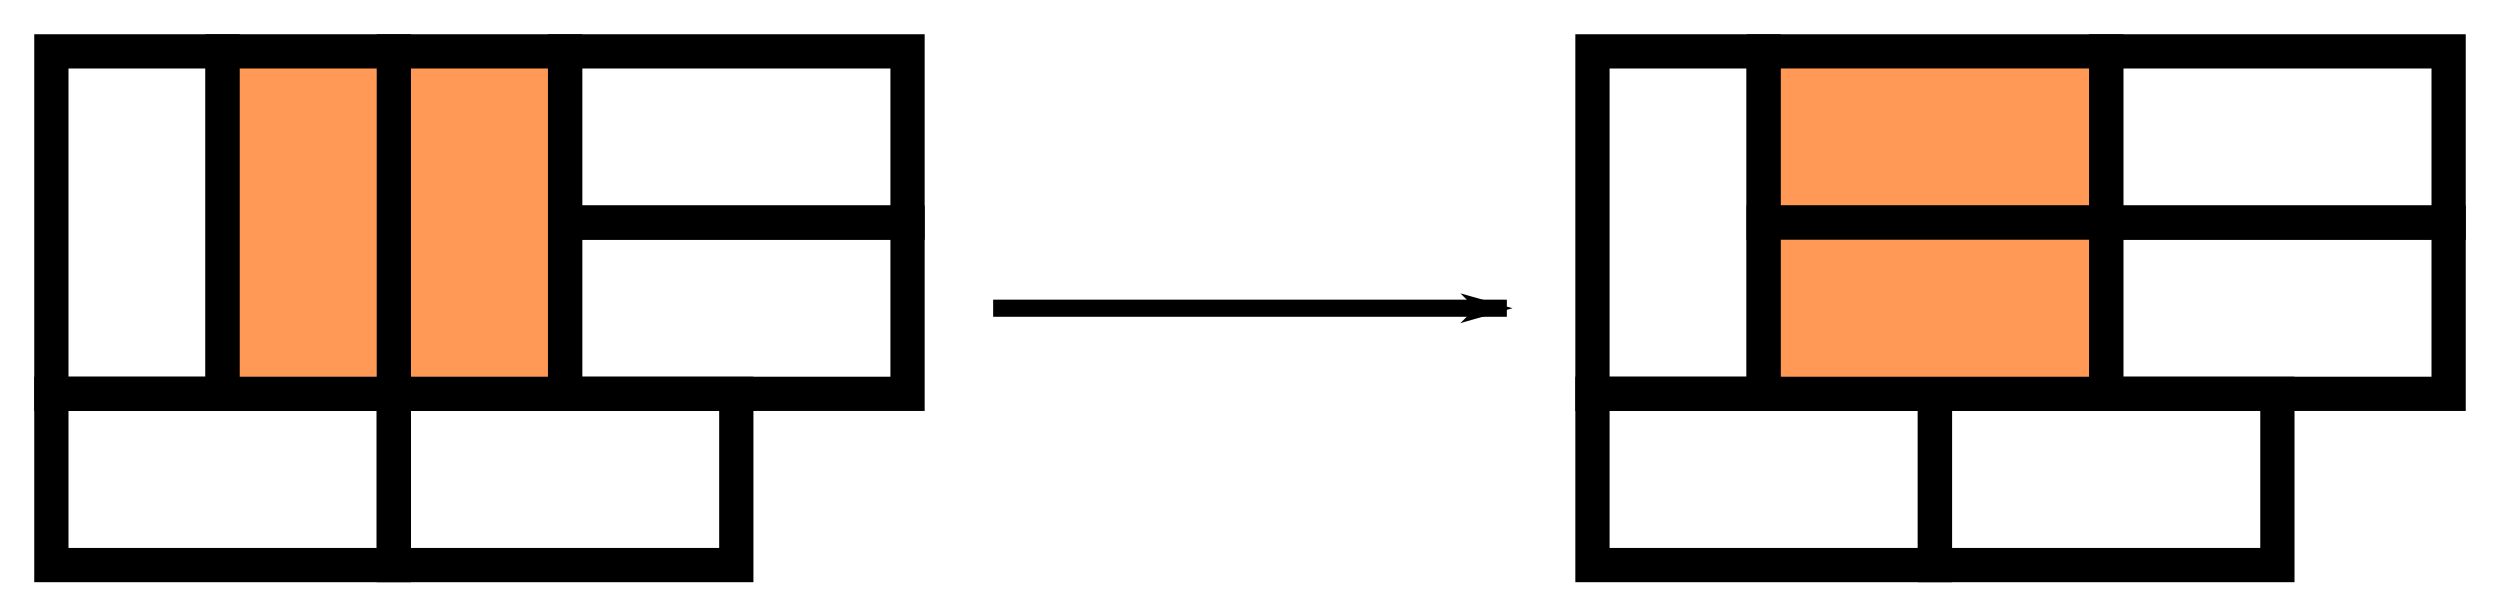
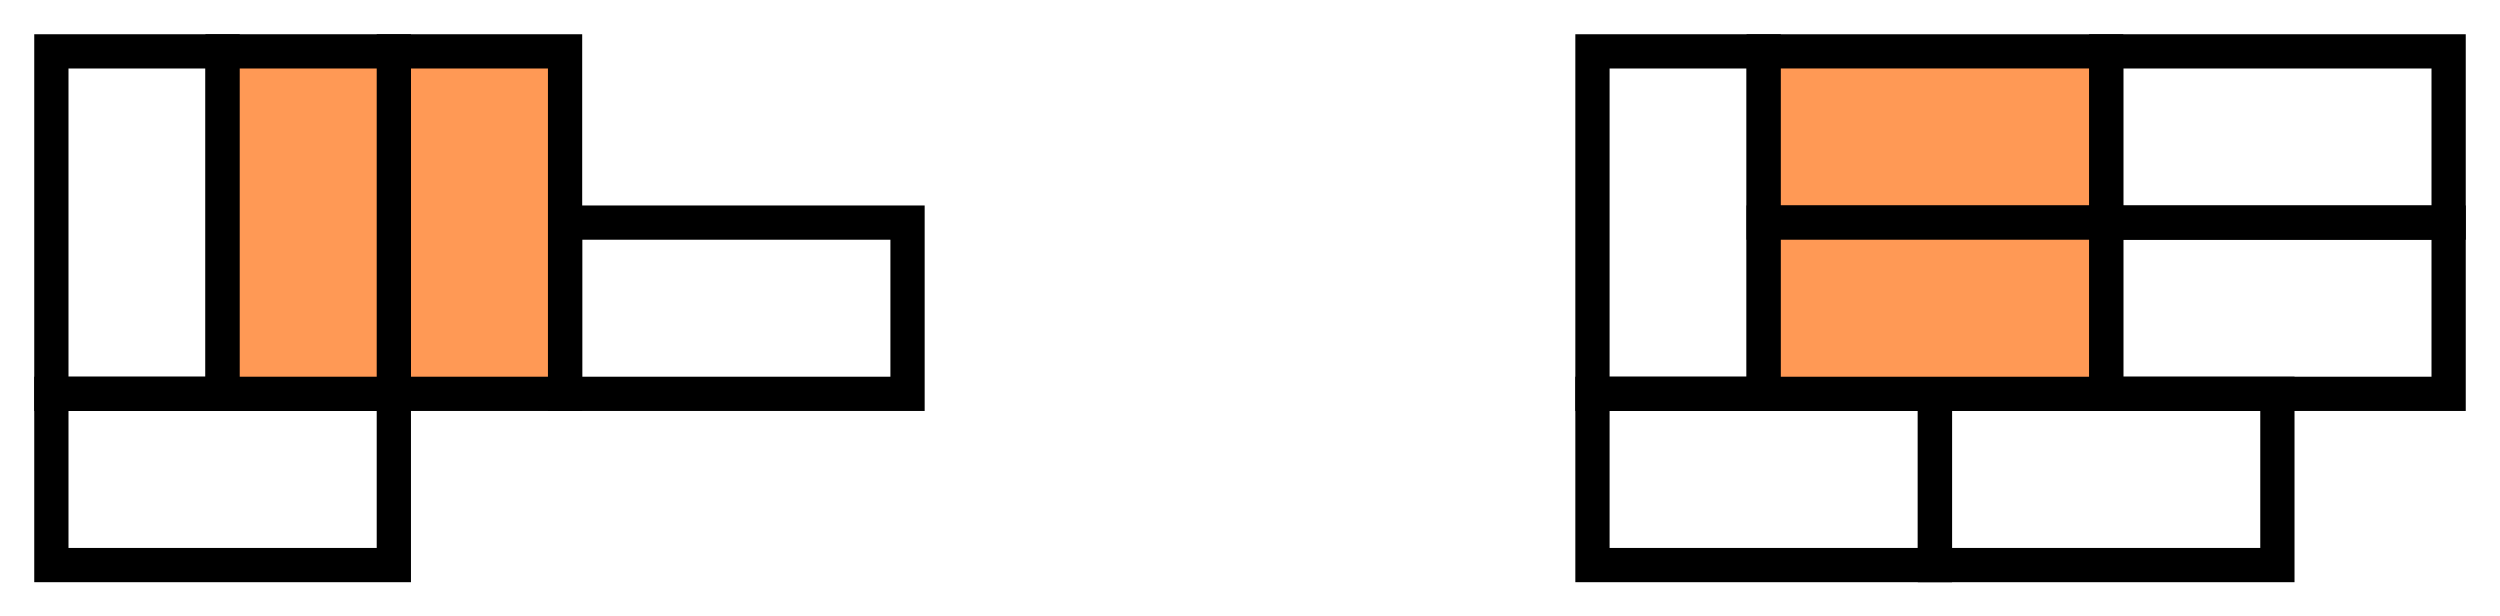
<svg xmlns="http://www.w3.org/2000/svg" xmlns:ns1="http://www.inkscape.org/namespaces/inkscape" xmlns:ns2="http://sodipodi.sourceforge.net/DTD/sodipodi-0.dtd" width="146" height="36" id="svg2" version="1.1" ns1:version="0.48.0 r9654" ns2:docname="New document 1">
  <defs id="defs4">
    <marker ns1:stockid="Arrow1Lend" orient="auto" refY="0" refX="0" id="Arrow1Lend" style="overflow:visible">
      <path id="path3845" d="M 0,0 5,-5 -12.5,0 5,5 0,0 z" style="fill-rule:evenodd;stroke:#000000;stroke-width:1pt;marker-start:none" transform="matrix(-0.8,0,0,-0.8,-10,0)" ns1:connector-curvature="0" />
    </marker>
  </defs>
  <ns2:namedview id="base" pagecolor="#ffffff" bordercolor="#666666" borderopacity="1.0" ns1:pageopacity="0.0" ns1:pageshadow="2" ns1:zoom="2" ns1:cx="153.41707" ns1:cy="18.294269" ns1:document-units="px" ns1:current-layer="layer1" showgrid="true" fit-margin-top="2" fit-margin-bottom="2" fit-margin-right="2" fit-margin-left="2" ns1:window-width="865" ns1:window-height="724" ns1:window-x="116" ns1:window-y="154" ns1:window-maximized="0">
    <ns1:grid type="xygrid" id="grid2985" empspacing="5" visible="true" enabled="true" snapvisiblegridlinesonly="true" />
  </ns2:namedview>
  <g ns1:label="Layer 1" ns1:groupmode="layer" id="layer1" transform="translate(-247,-469.362)">
    <rect style="fill:none;stroke:#000000;stroke-width:2;stroke-miterlimit:4;stroke-opacity:1;stroke-dasharray:none" id="rect3761" width="20" height="10" x="250" y="492.362" />
-     <rect style="fill:none;stroke:#000000;stroke-width:2;stroke-miterlimit:4;stroke-opacity:1;stroke-dasharray:none" id="rect3763" width="20" height="10" x="270" y="492.362" />
-     <rect style="fill:none;stroke:#000000;stroke-width:2;stroke-miterlimit:4;stroke-opacity:1;stroke-dasharray:none" id="rect3765" width="20" height="10" x="280" y="472.362" />
    <rect style="fill:none;stroke:#000000;stroke-width:2;stroke-miterlimit:4;stroke-opacity:1;stroke-dasharray:none" id="rect3767" width="20" height="10" x="280" y="482.362" />
    <rect style="fill:none;stroke:#000000;stroke-width:2;stroke-miterlimit:4;stroke-opacity:1;stroke-dasharray:none" id="rect3769" width="10" height="20" x="250" y="472.362" />
    <rect style="fill:#ff9955;fill-opacity:1;stroke:#000000;stroke-width:2;stroke-miterlimit:4;stroke-opacity:1;stroke-dasharray:none" id="rect3757" width="10" height="20" x="270" y="472.362" />
    <rect style="fill:#ff9955;stroke:#000000;stroke-width:2;stroke-miterlimit:4;stroke-opacity:1;stroke-dasharray:none" id="rect3759" width="10" height="20" x="260" y="472.362" />
    <rect y="492.362" x="340" height="10" width="20" id="rect3810" style="fill:none;stroke:#000000;stroke-width:2;stroke-miterlimit:4;stroke-opacity:1;stroke-dasharray:none" />
    <rect y="492.362" x="360" height="10" width="20" id="rect3812" style="fill:none;stroke:#000000;stroke-width:2;stroke-miterlimit:4;stroke-opacity:1;stroke-dasharray:none" />
    <rect y="472.362" x="370" height="10" width="20" id="rect3814" style="fill:none;stroke:#000000;stroke-width:2;stroke-miterlimit:4;stroke-opacity:1;stroke-dasharray:none" />
    <rect y="482.362" x="370" height="10" width="20" id="rect3816" style="fill:none;stroke:#000000;stroke-width:2;stroke-miterlimit:4;stroke-opacity:1;stroke-dasharray:none" />
    <rect y="472.362" x="340" height="20" width="10" id="rect3818" style="fill:none;stroke:#000000;stroke-width:2;stroke-miterlimit:4;stroke-opacity:1;stroke-dasharray:none" />
    <rect y="-370" x="472.362" height="20" width="10" id="rect3820" style="fill:#ff9955;fill-opacity:1;stroke:#000000;stroke-width:2;stroke-miterlimit:4;stroke-opacity:1;stroke-dasharray:none" transform="matrix(0,1,-1,0,0,0)" />
    <rect transform="matrix(0,1,-1,0,0,0)" style="fill:#ff9955;fill-opacity:1;stroke:#000000;stroke-width:2;stroke-miterlimit:4;stroke-opacity:1;stroke-dasharray:none" id="rect3831" width="10" height="20" x="482.362" y="-370" />
-     <path style="fill:none;stroke:#000000;stroke-width:1px;stroke-linecap:butt;stroke-linejoin:miter;stroke-opacity:1;marker-end:url(#Arrow1Lend)" d="m 305,487.362 30,0 0,0" id="path3837" ns1:connector-curvature="0" />
  </g>
</svg>